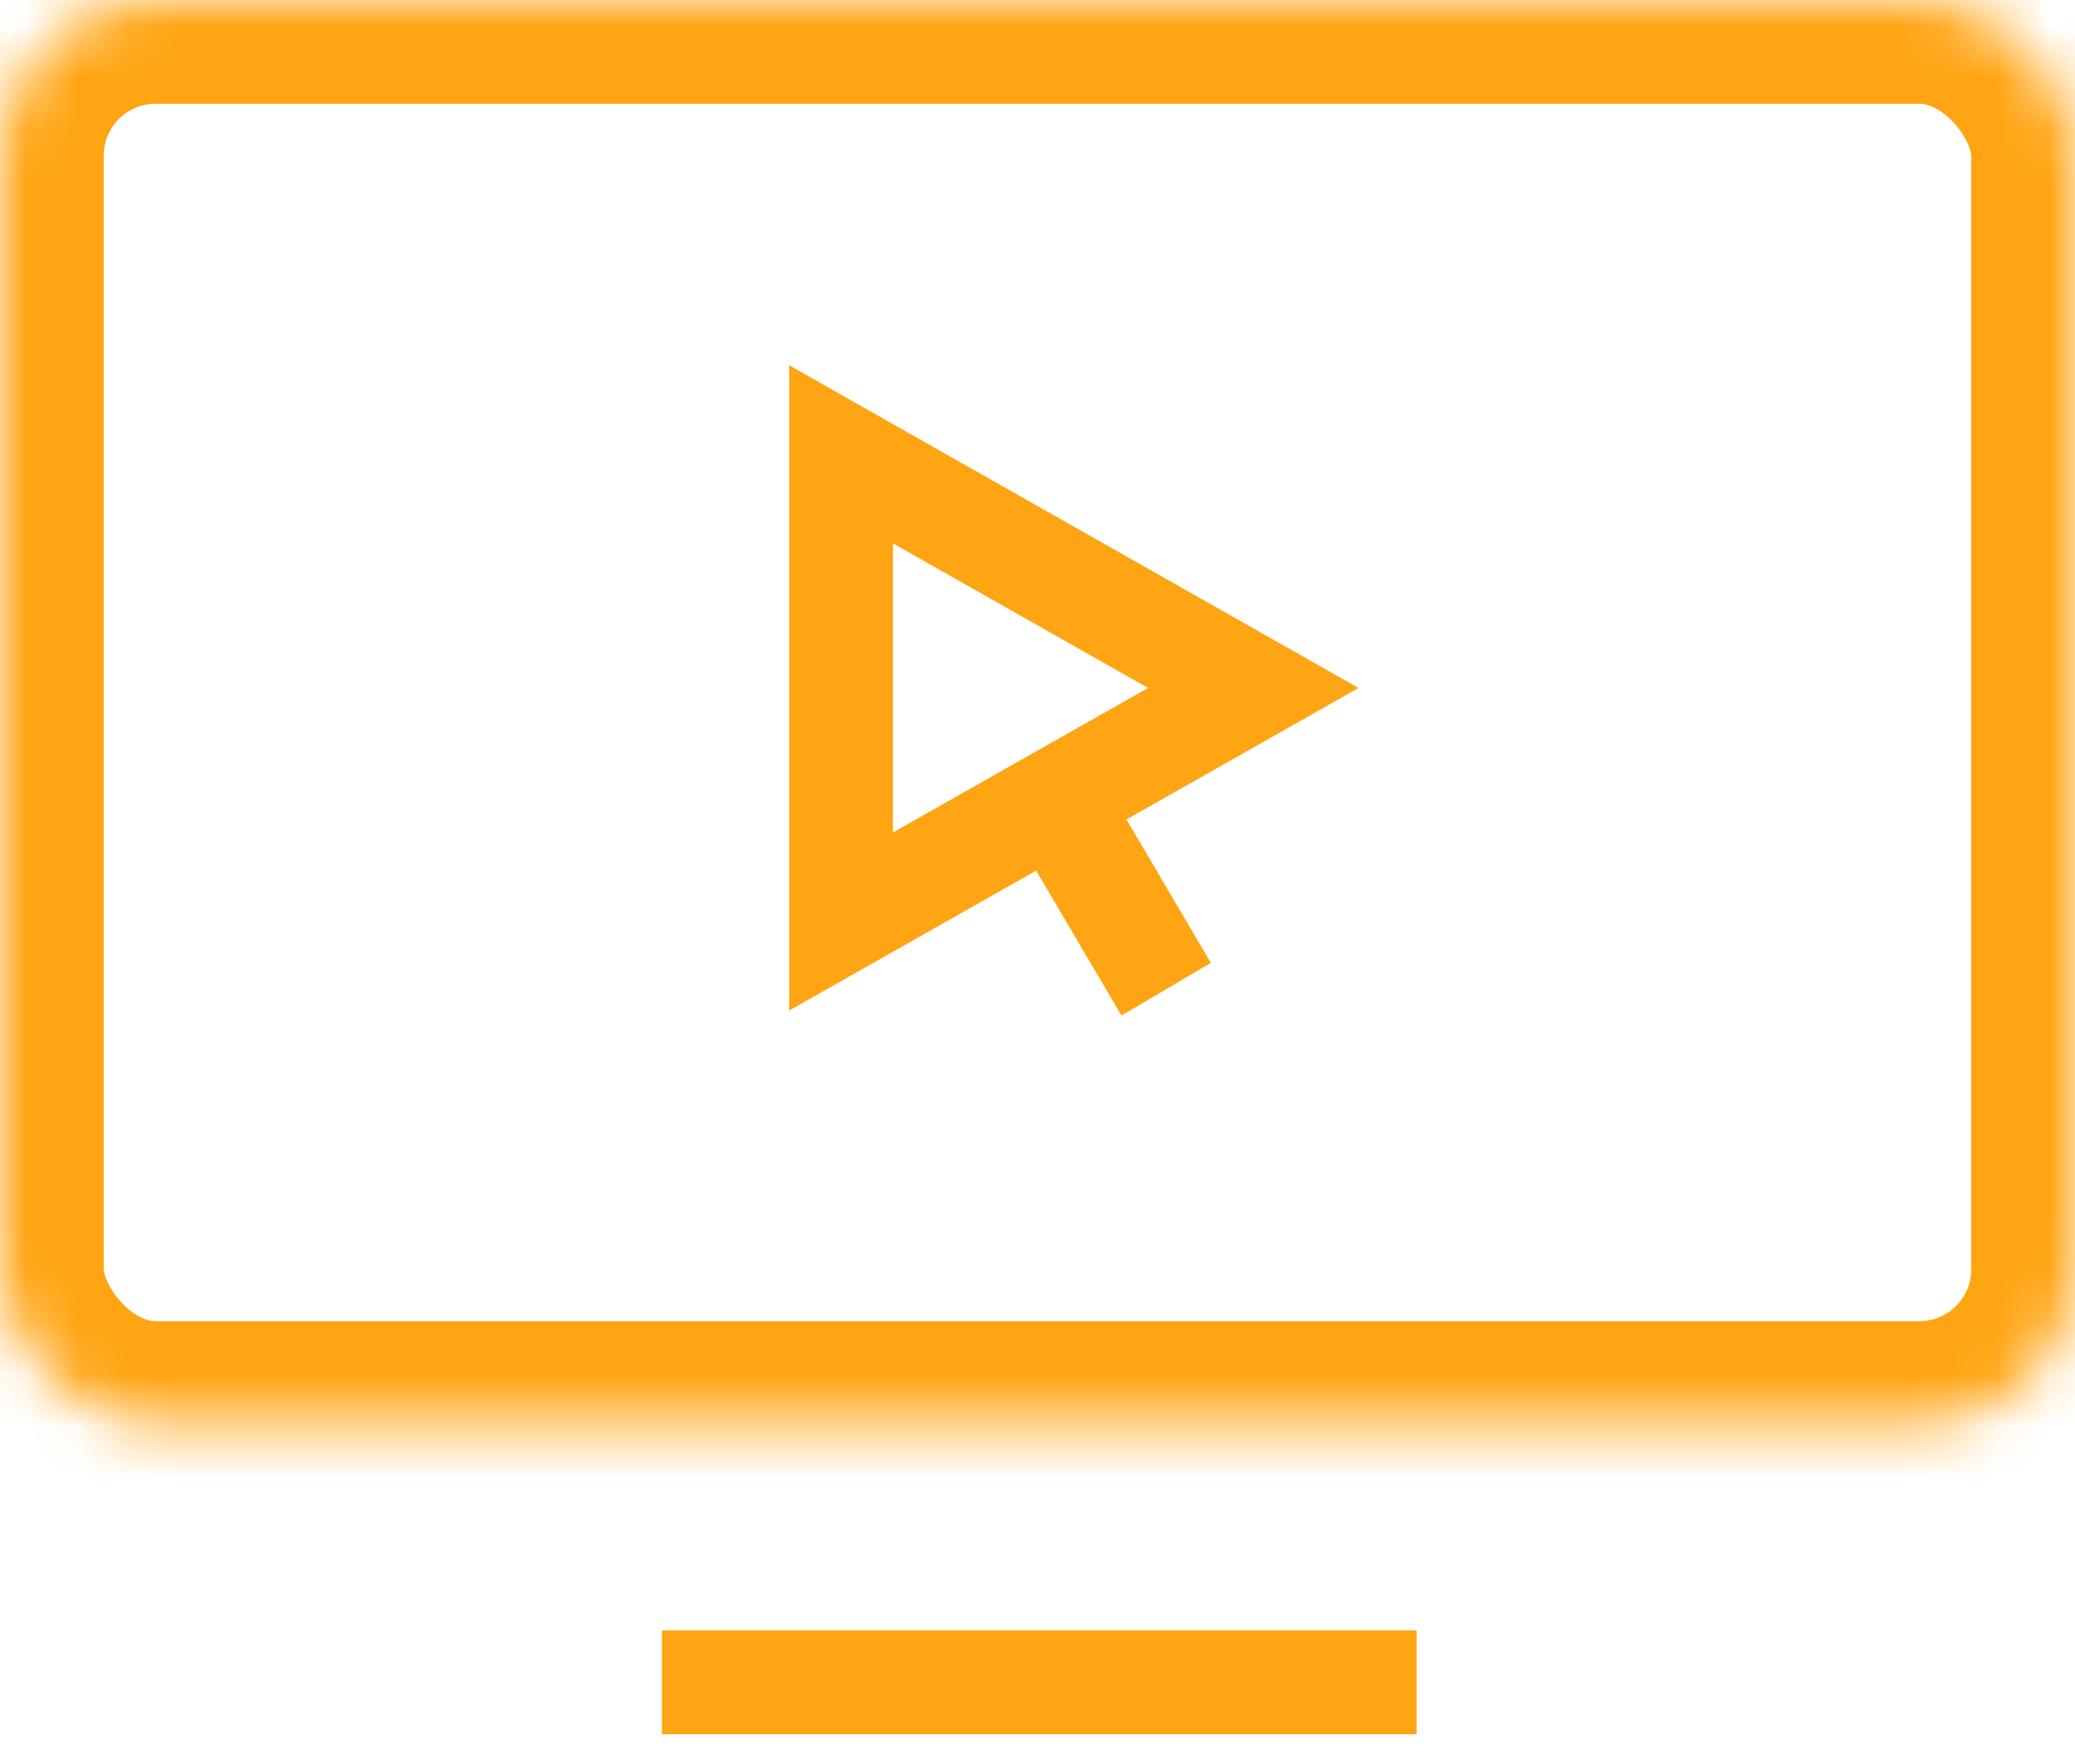
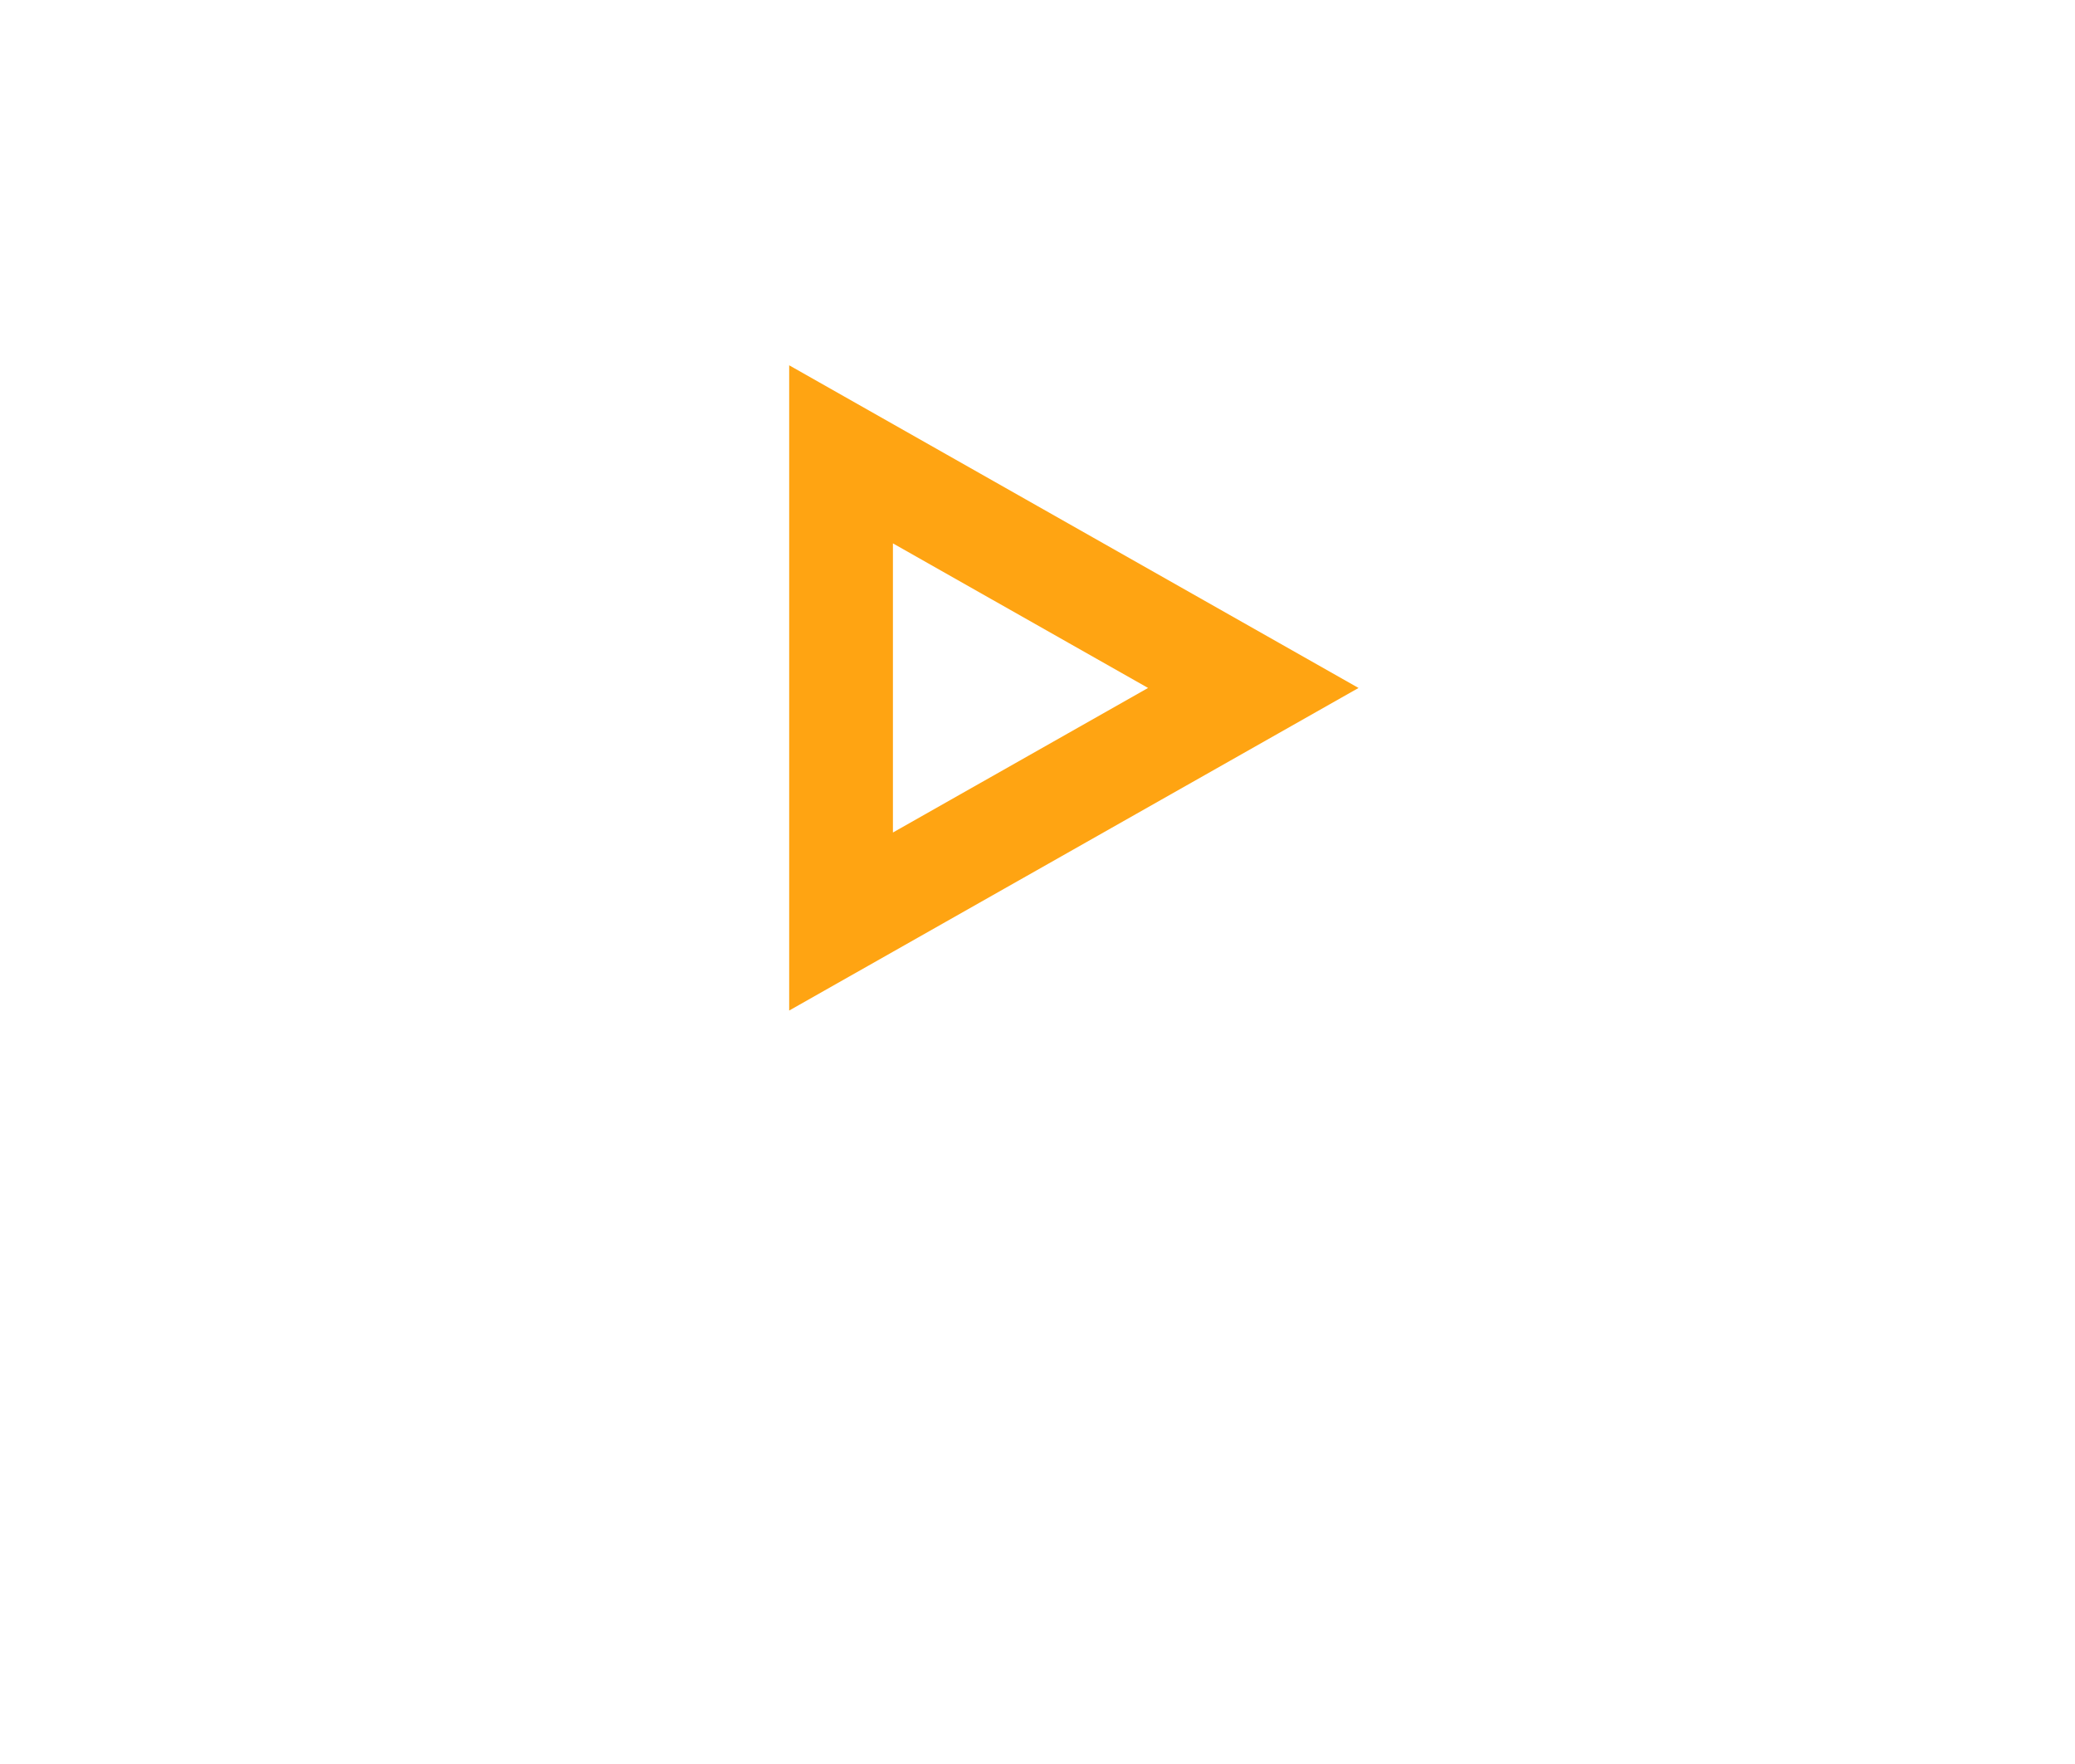
<svg xmlns="http://www.w3.org/2000/svg" xmlns:xlink="http://www.w3.org/1999/xlink" width="40px" height="34px" viewBox="0 0 40 34" version="1.1">
  <title>Group 5 Copy 2</title>
  <desc>Created with Sketch.</desc>
  <defs>
-     <rect id="path-1" x="0" y="0" width="40" height="27.465" rx="3" />
    <mask id="mask-2" maskContentUnits="userSpaceOnUse" maskUnits="objectBoundingBox" x="0" y="0" width="40" height="27.465" fill="white">
      <use xlink:href="#path-1" />
    </mask>
  </defs>
  <g id="Page-1" stroke="none" stroke-width="1" fill="none" fill-rule="evenodd">
    <g id="Tablet-Portrait" transform="translate(-60, -2255)" stroke="#FFA412">
      <g id="Group-5-Copy-2" transform="translate(60, 2255)">
-         <path d="M12.761,32.426 L27.308,32.426" id="Stroke-3" stroke-width="2" stroke-linejoin="round" />
-         <path d="M16.213,8.757 C16.213,8.757 16.213,9.204 16.213,9.755 L16.213,17.762 L24.16,13.26 L16.213,8.757 L16.213,8.757 Z" id="Stroke-5" stroke-width="2" />
-         <path d="M20.327,15.408 L22.48,19.066" id="Stroke-7" stroke-width="2" stroke-linejoin="round" />
+         <path d="M16.213,8.757 C16.213,8.757 16.213,9.204 16.213,9.755 L16.213,17.762 L24.16,13.26 L16.213,8.757 Z" id="Stroke-5" stroke-width="2" />
        <use id="Rectangle-3" mask="url(#mask-2)" stroke-width="4" xlink:href="#path-1" />
      </g>
    </g>
  </g>
</svg>